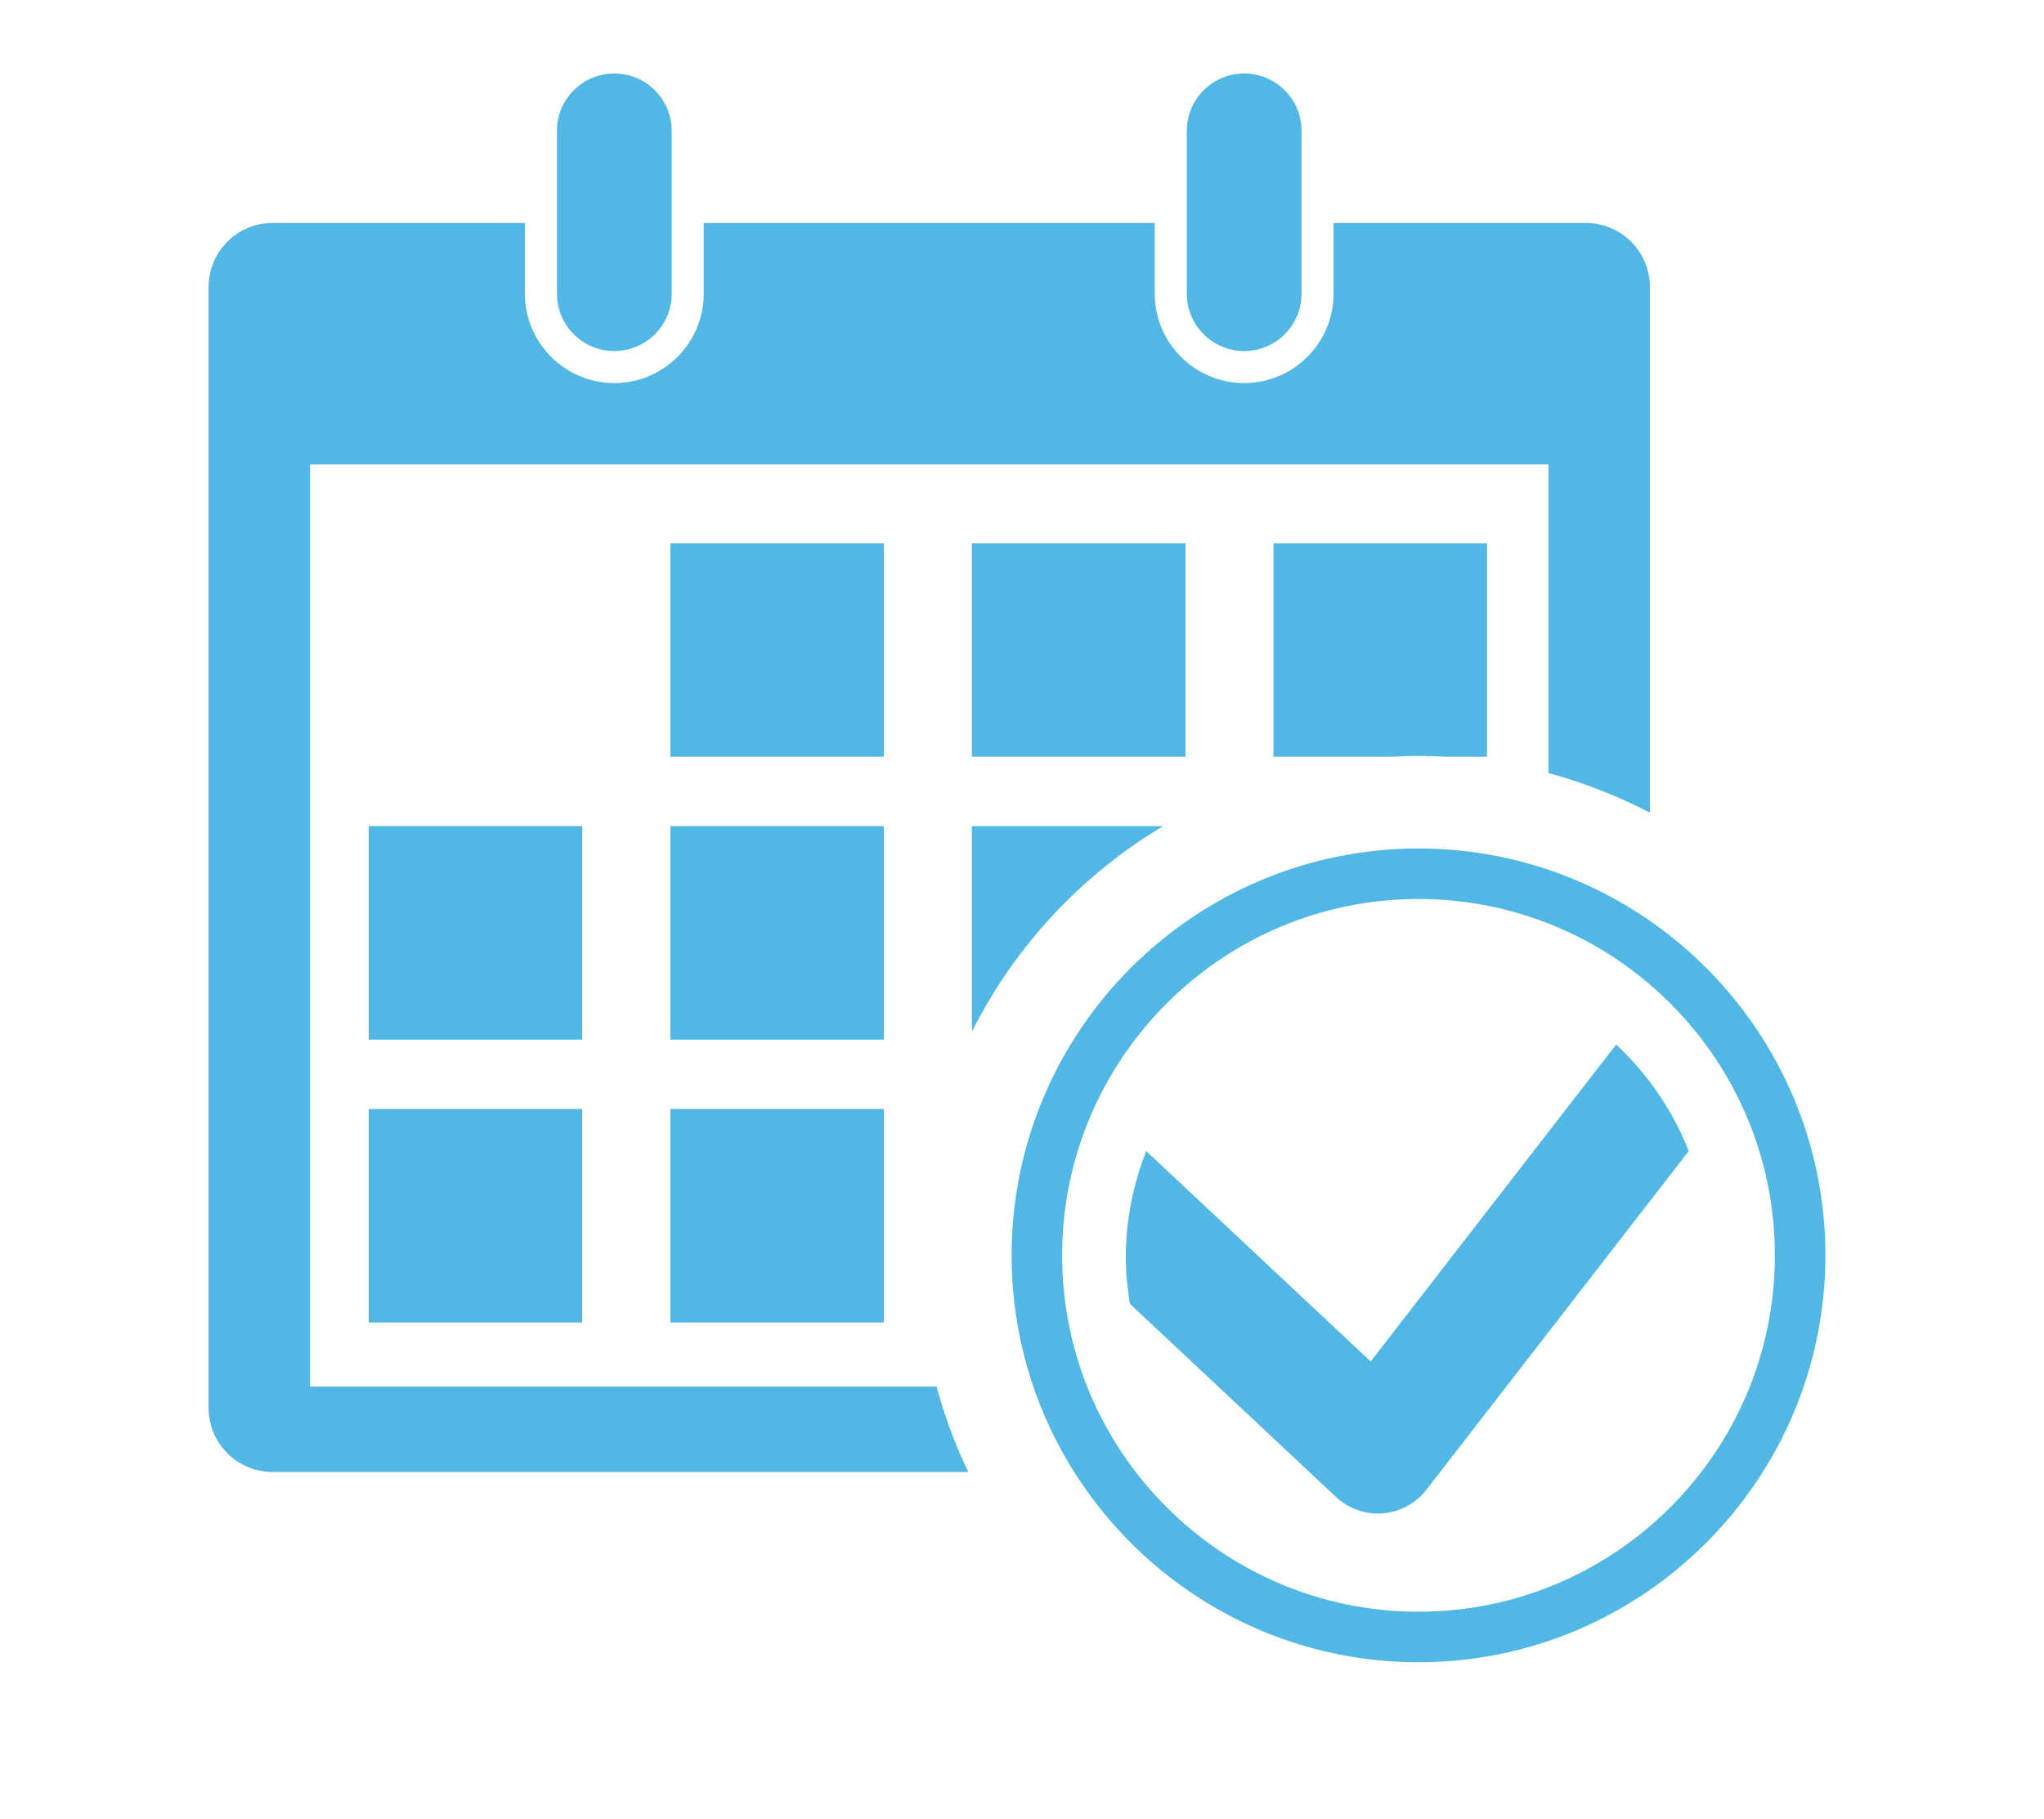
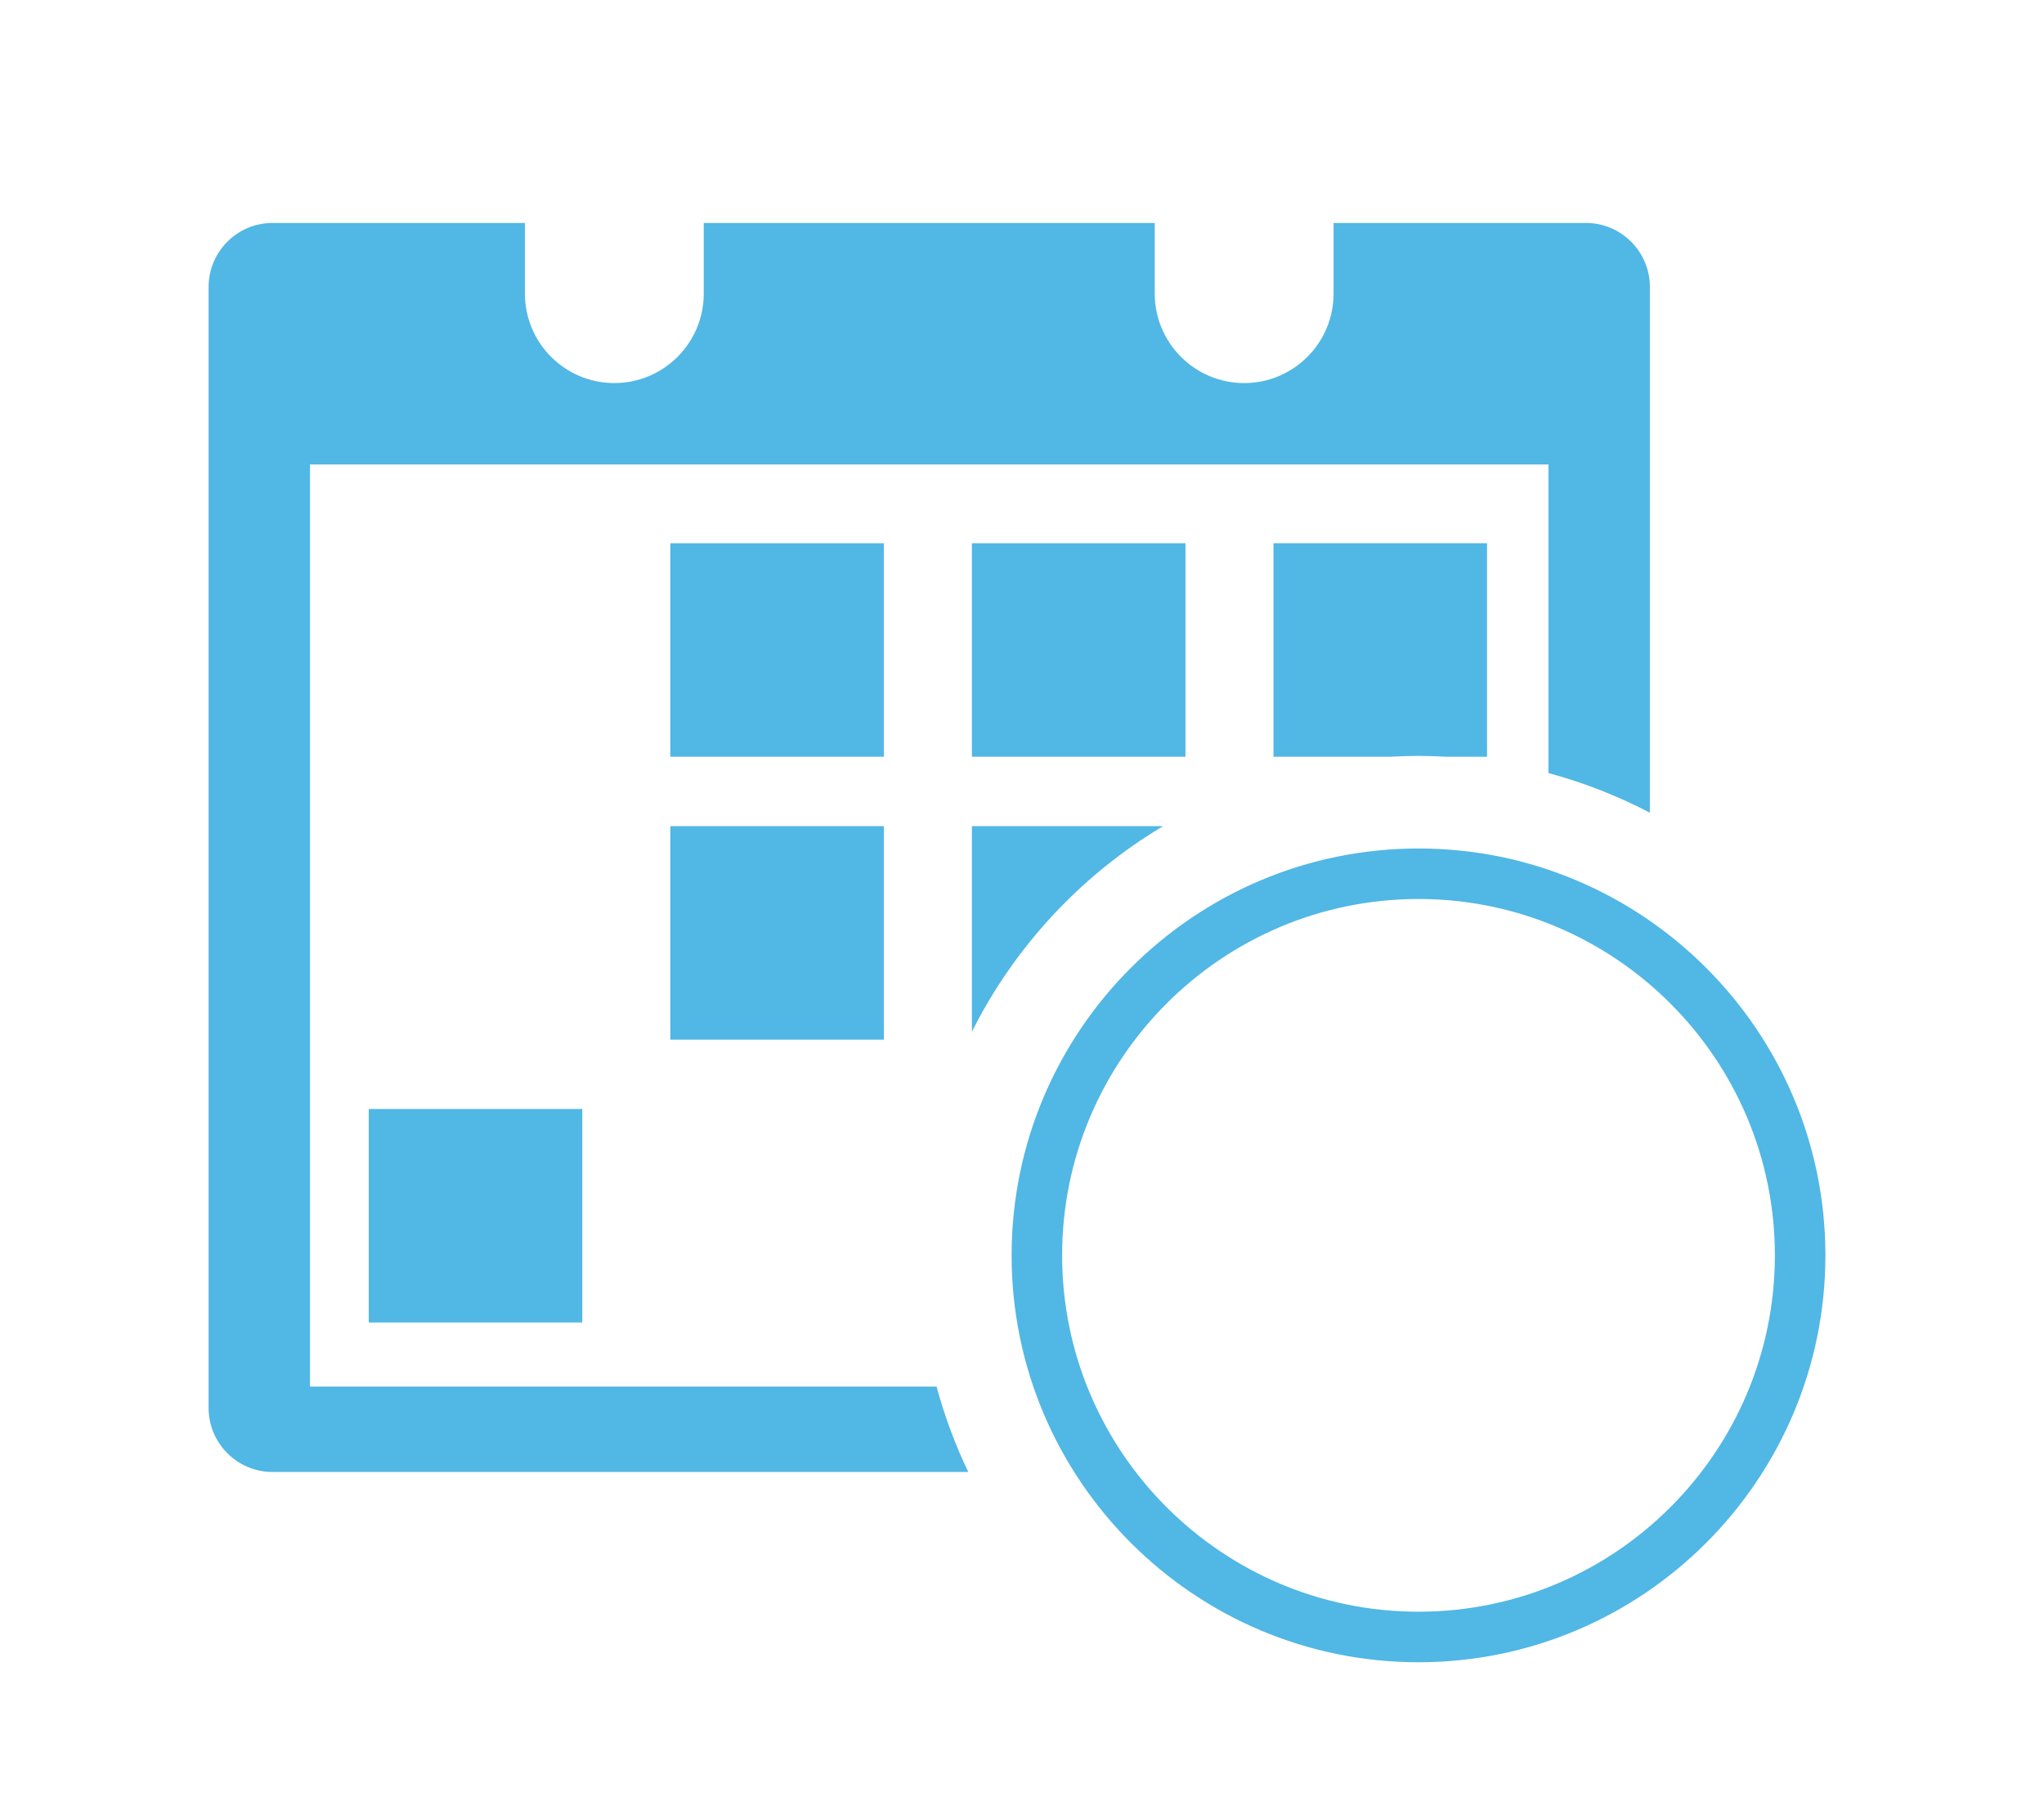
<svg xmlns="http://www.w3.org/2000/svg" version="1.1" id="Ebene_1" x="0px" y="0px" width="200px" height="178px" viewBox="0 0 200 178" enable-background="new 0 0 200 178" xml:space="preserve">
  <g>
    <g>
      <path fill="#51B7E5" d="M141.556,74.052h3.946V53.159h-20.895v20.893h11.43c0.915-0.05,1.834-0.083,2.76-0.083    S140.643,74.001,141.556,74.052z" />
      <path fill="#51B7E5" d="M95.099,100.958c4.195-8.359,10.71-15.349,18.709-20.117H95.099V100.958z" />
      <rect x="95.099" y="53.159" fill="#51B7E5" width="20.895" height="20.893" />
-       <path fill="#51B7E5" d="M121.74,34.352c3.102,0,5.613-2.512,5.613-5.615V12.806c0-3.101-2.512-5.614-5.613-5.614    c-3.1,0-5.616,2.514-5.616,5.614v15.931C116.124,31.84,118.641,34.352,121.74,34.352z" />
-       <path fill="#51B7E5" d="M60.109,34.352c3.101,0,5.616-2.512,5.616-5.615V12.806c0-3.101-2.515-5.614-5.616-5.614    c-3.1,0-5.615,2.514-5.615,5.614v15.931C54.494,31.84,57.009,34.352,60.109,34.352z" />
      <path fill="#51B7E5" d="M91.638,135.684H30.333V45.453h121.18V75.65c3.478,0.936,6.798,2.245,9.923,3.882V28.084    c0-3.461-2.807-6.267-6.267-6.267h-24.682v6.92c0,4.826-3.924,8.749-8.748,8.749c-4.823,0-8.75-3.923-8.75-8.749v-6.92H68.86v6.92    c0,4.826-3.928,8.749-8.751,8.749c-4.824,0-8.748-3.923-8.748-8.749v-6.92H26.679c-3.463,0-6.269,2.806-6.269,6.267v109.689    c0,3.465,2.806,6.27,6.269,6.27h68.067C93.463,141.382,92.425,138.583,91.638,135.684z" />
-       <rect x="36.081" y="80.841" fill="#51B7E5" width="20.894" height="20.895" />
      <rect x="36.081" y="108.523" fill="#51B7E5" width="20.894" height="20.891" />
-       <rect x="65.59" y="108.523" fill="#51B7E5" width="20.895" height="20.891" />
      <rect x="65.59" y="53.159" fill="#51B7E5" width="20.895" height="20.893" />
      <rect x="65.59" y="80.841" fill="#51B7E5" width="20.895" height="20.895" />
    </g>
    <g>
      <path fill="#51B7E5" d="M138.797,162.661c-21.953,0-39.814-17.861-39.814-39.818c0-21.953,17.861-39.813,39.814-39.813    c21.955,0,39.814,17.859,39.814,39.813C178.611,144.8,160.752,162.661,138.797,162.661z M138.797,87.972    c-19.229,0-34.871,15.645-34.871,34.871c0,19.231,15.643,34.873,34.871,34.873s34.87-15.642,34.87-34.873    C173.667,103.617,158.025,87.972,138.797,87.972z" />
    </g>
-     <path fill="#51B7E5" d="M158.133,102.215l-24.016,31.012l-21.96-20.585c-1.273,3.228-1.998,6.735-1.998,10.414   c0,1.542,0.161,3.048,0.396,4.53l20.168,18.899c1.114,1.046,2.585,1.623,4.102,1.623c0.157,0,0.317-0.006,0.476-0.017   c1.684-0.136,3.232-0.973,4.266-2.309l25.674-33.151C163.664,108.642,161.219,105.096,158.133,102.215z" />
  </g>
</svg>